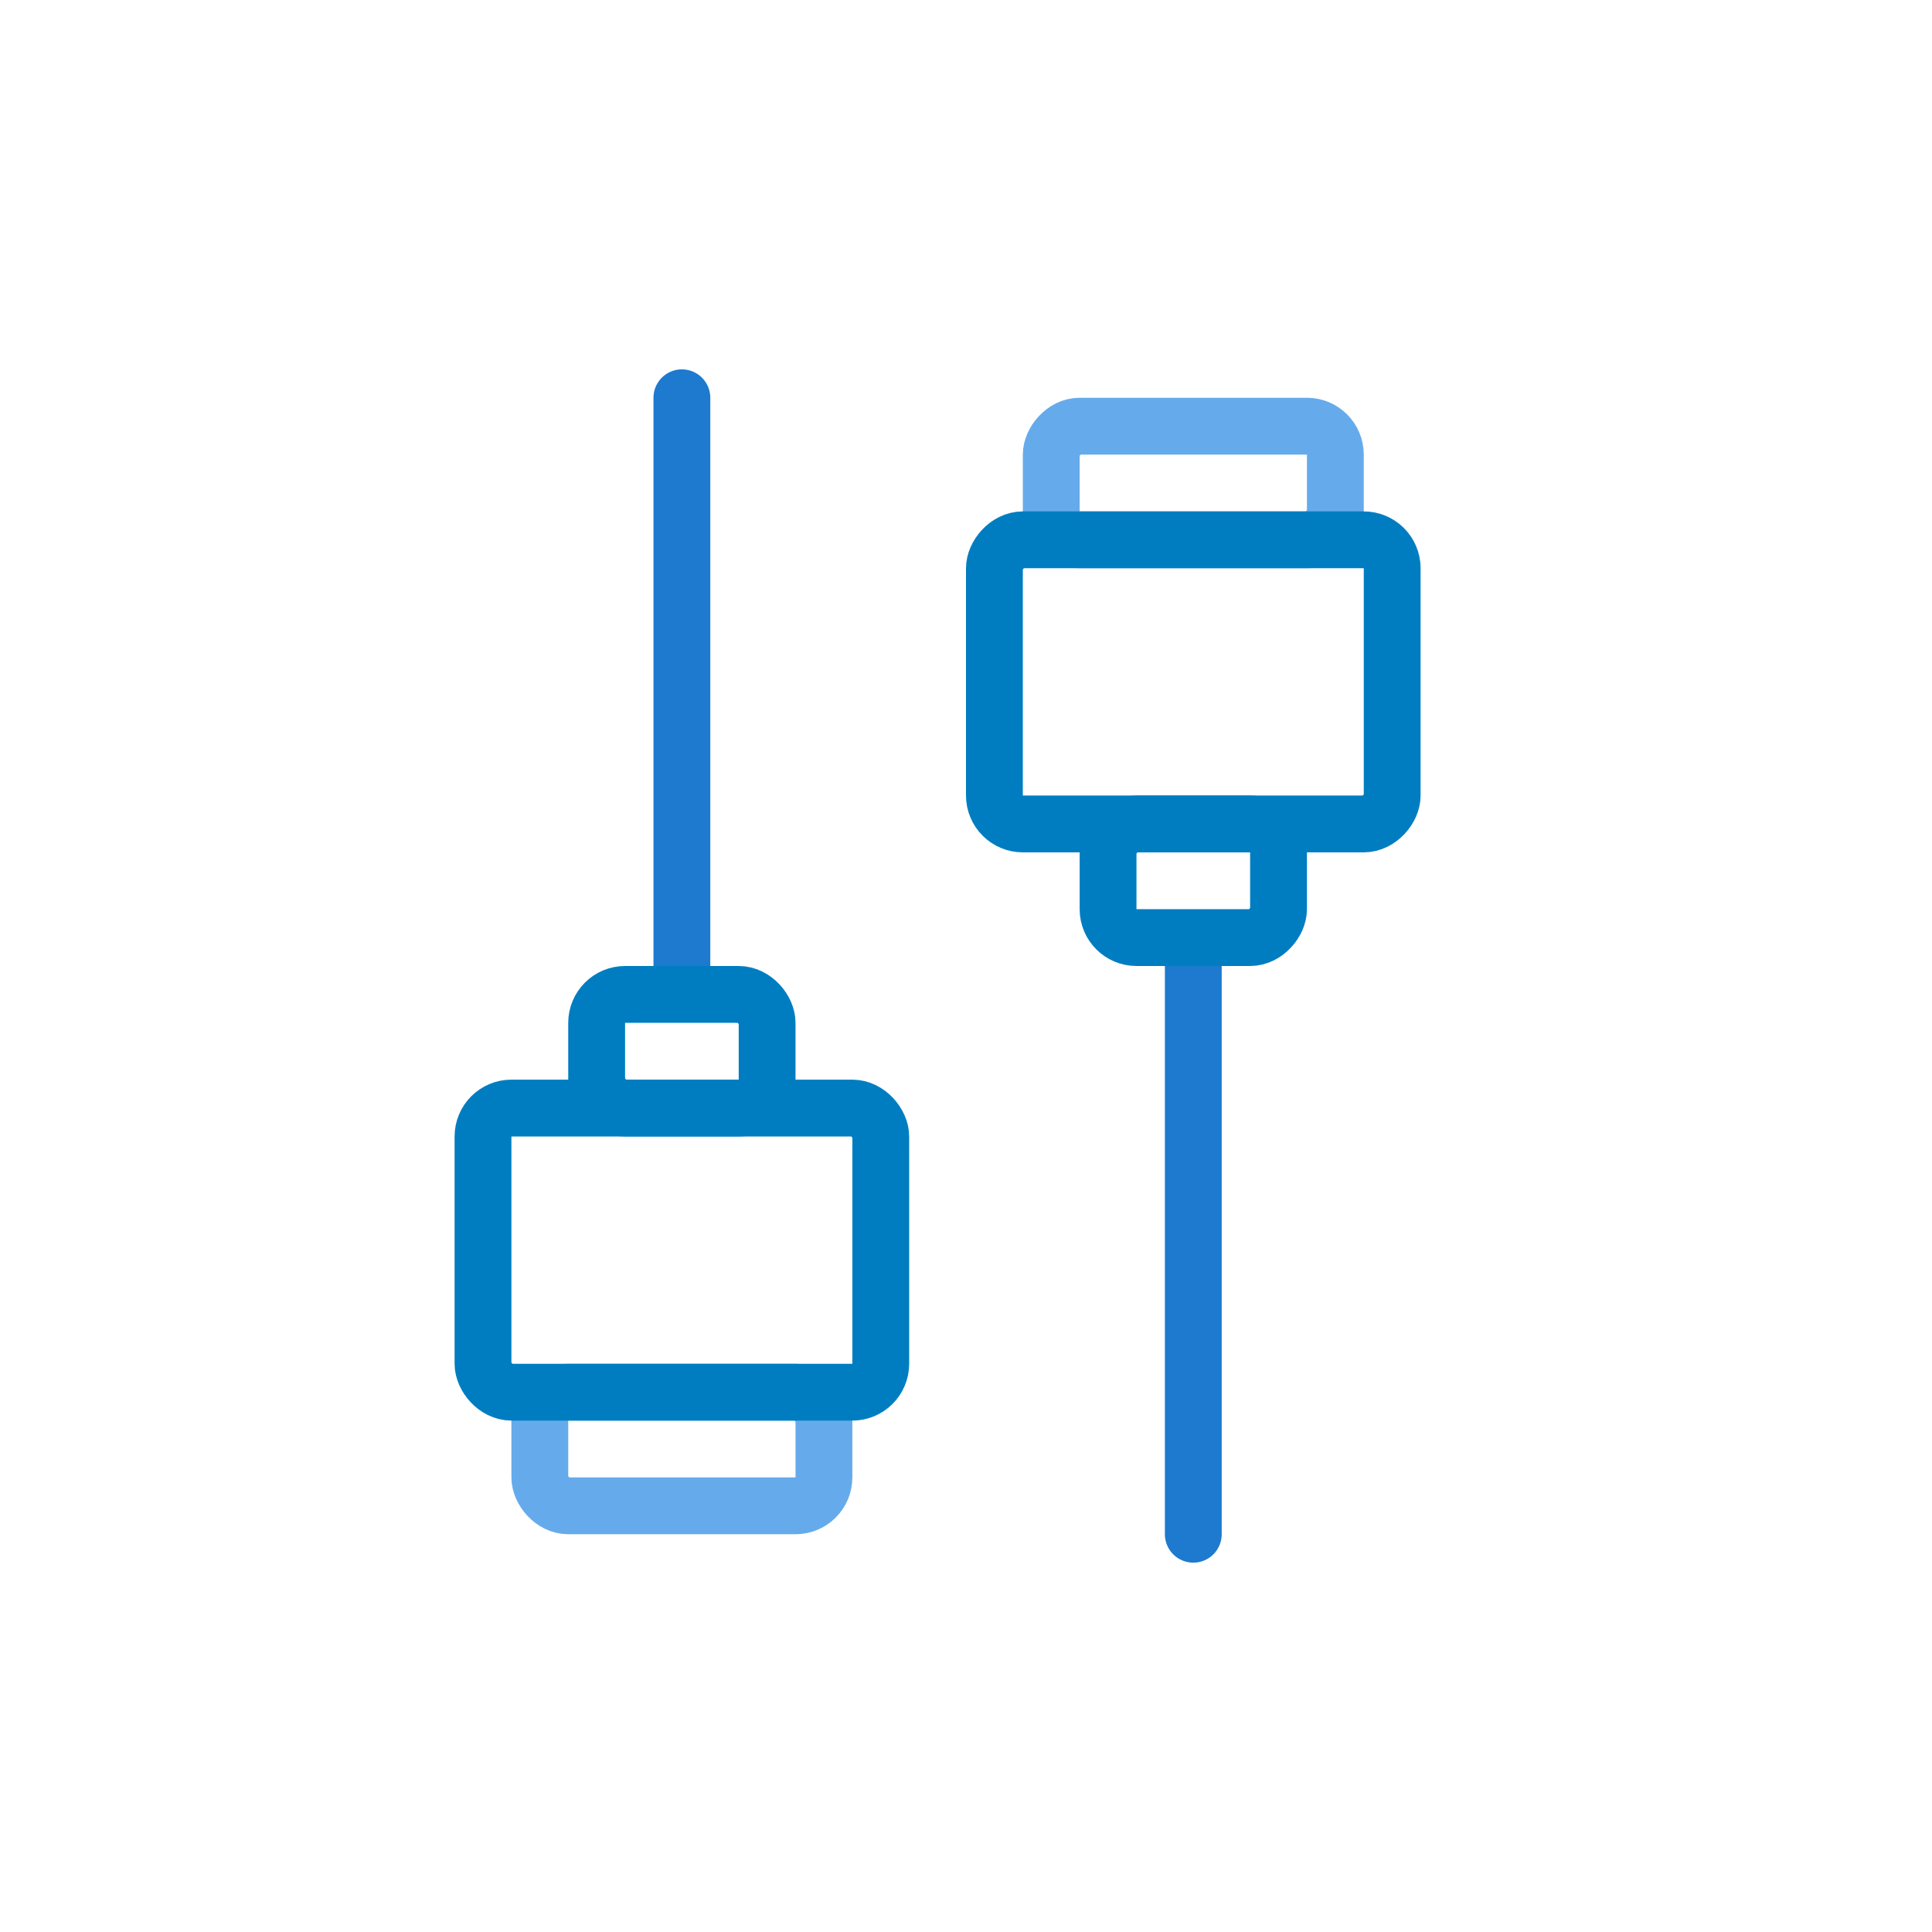
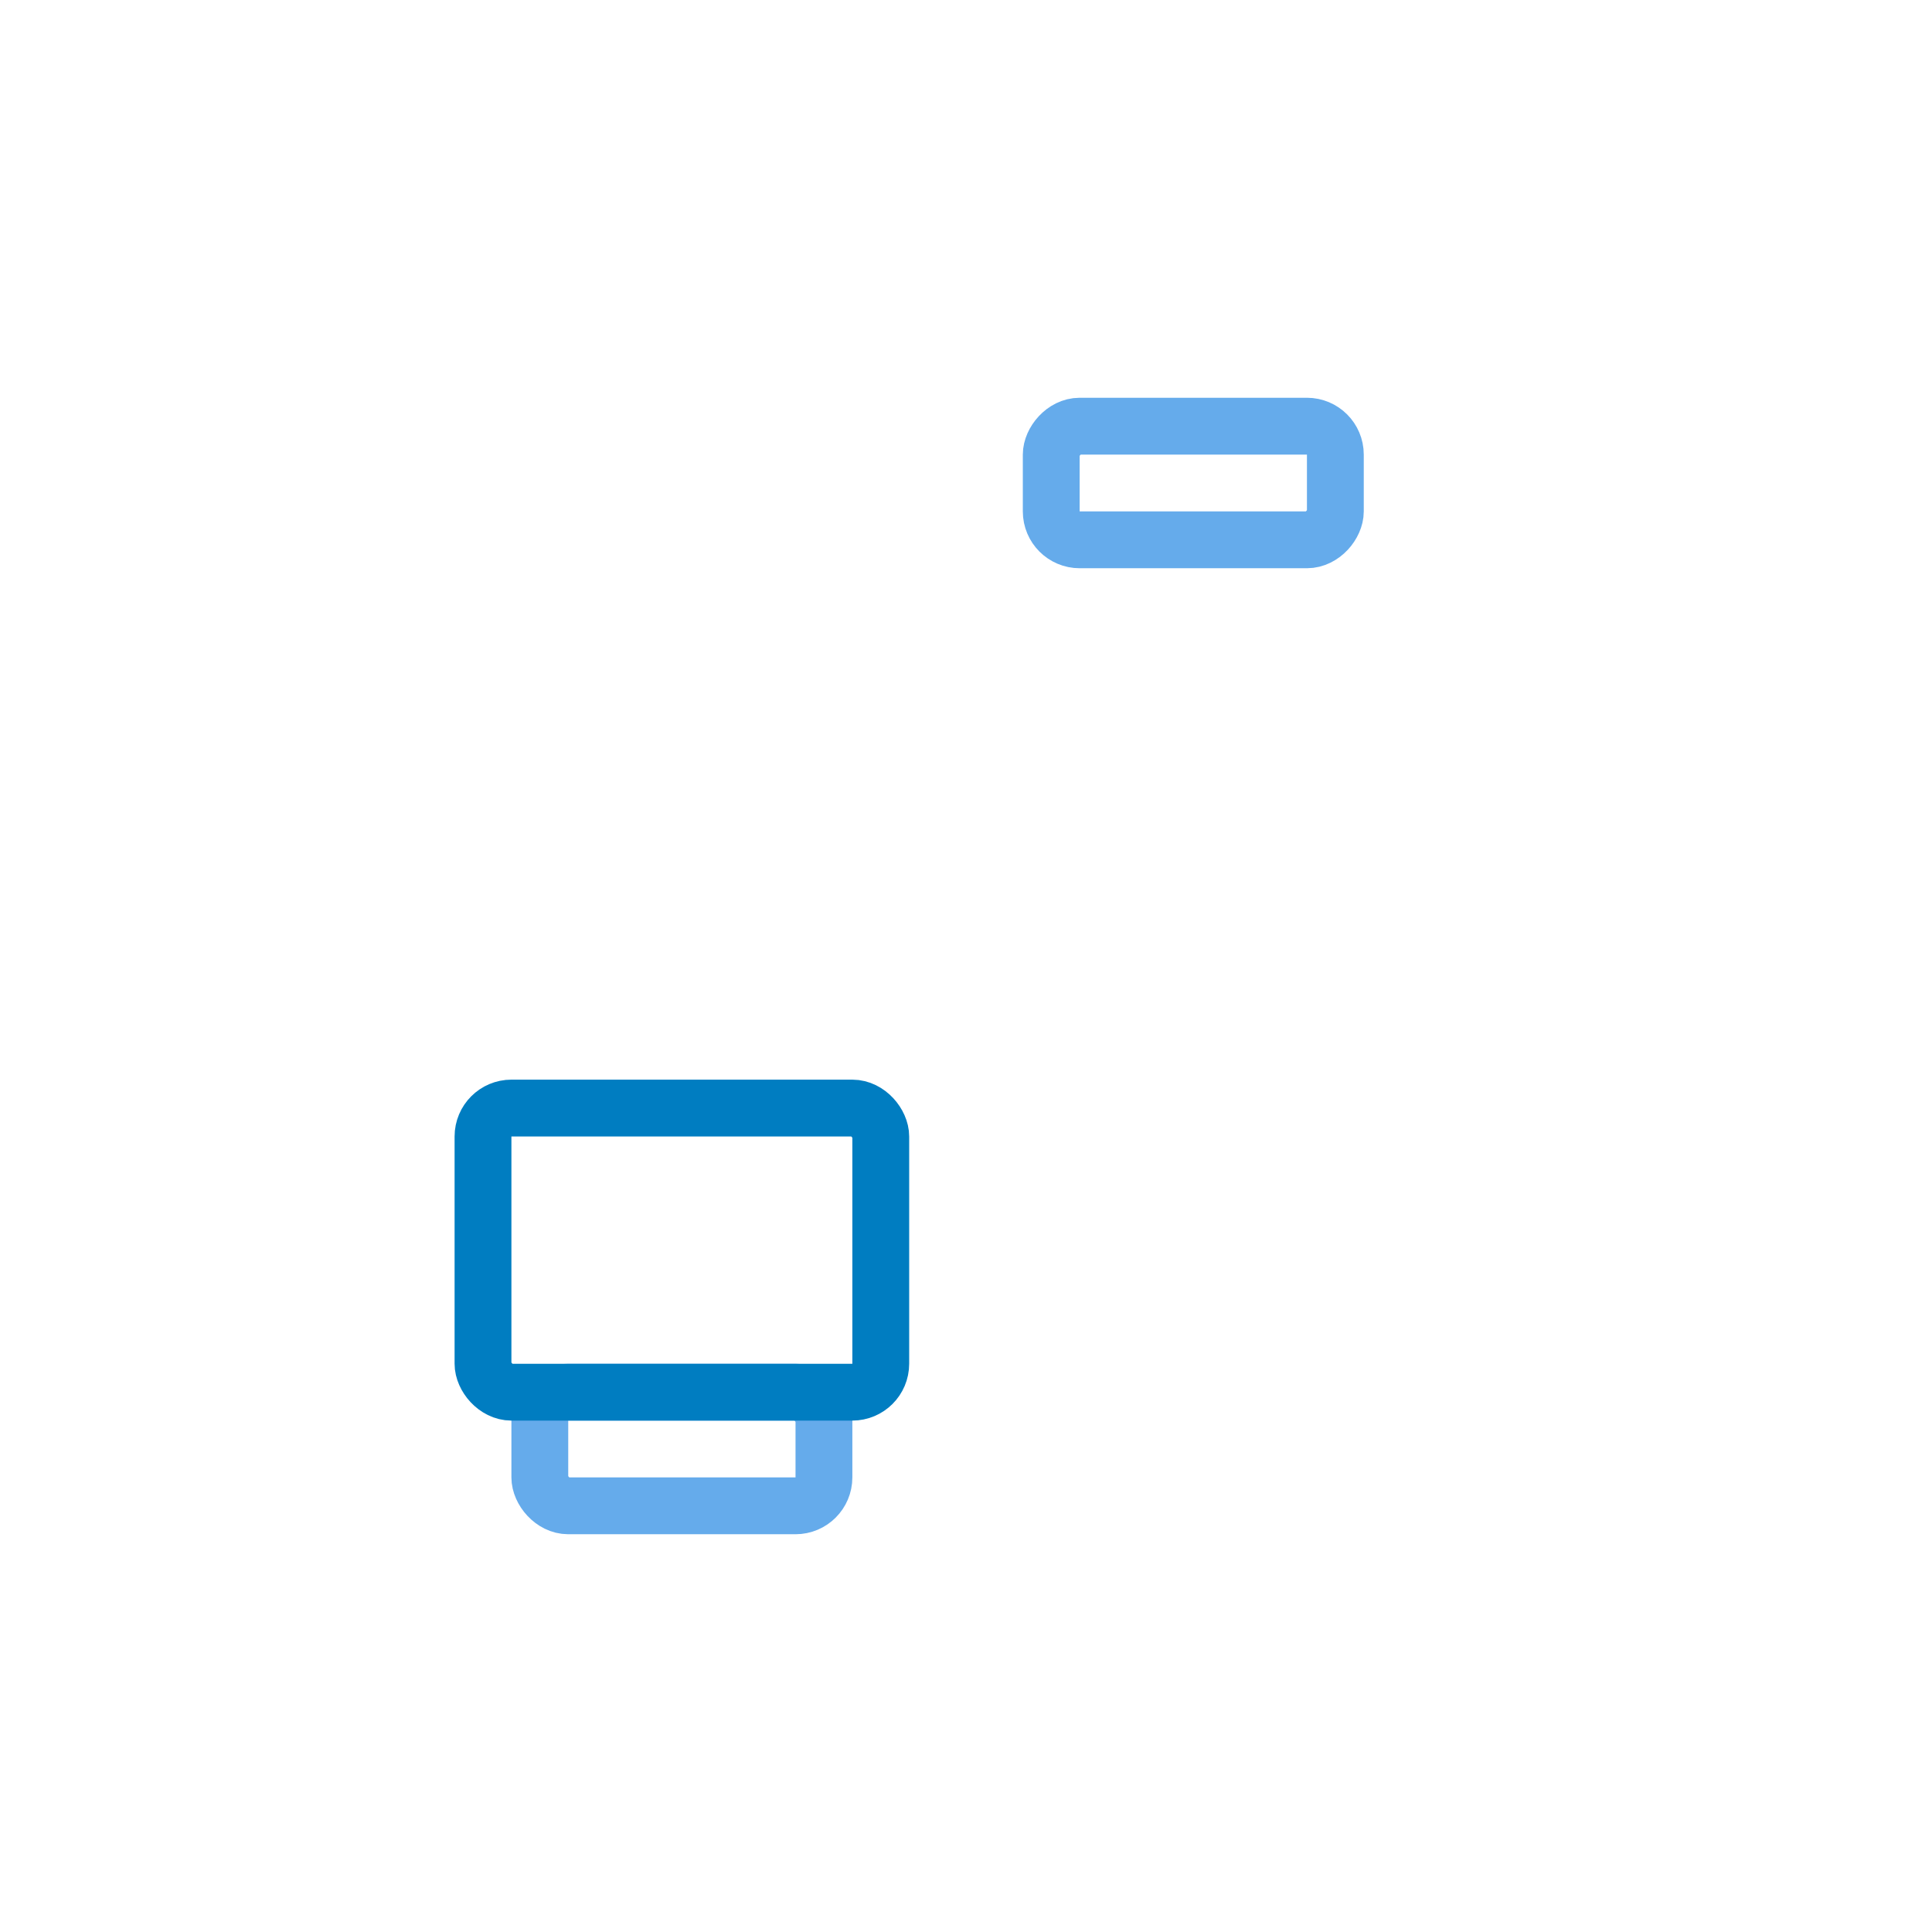
<svg xmlns="http://www.w3.org/2000/svg" width="34" height="34" viewBox="0 0 34 34" fill="none">
-   <path d="M12 7V17" stroke="#1D7ACE" stroke-linecap="round" />
  <rect x="9.5" y="24.5" width="5" height="2" rx="0.5" stroke="#65ABEB" stroke-linejoin="round" />
  <rect x="8.5" y="19.5" width="7" height="5" rx="0.5" stroke="#007DC1" stroke-linejoin="round" />
-   <rect x="10.5" y="17.5" width="3" height="2" rx="0.5" stroke="#007DC1" stroke-linejoin="round" />
  <rect x="0.5" y="-0.5" width="5" height="2" rx="0.5" transform="matrix(1 0 0 -1 18 9)" stroke="#65ABEB" stroke-linejoin="round" />
-   <path d="M21 27V17" stroke="#1D7ACE" stroke-linecap="round" />
-   <rect x="0.5" y="-0.5" width="7" height="5" rx="0.5" transform="matrix(1 0 0 -1 17 14)" stroke="#007DC1" stroke-linejoin="round" />
-   <rect x="0.5" y="-0.5" width="3" height="2" rx="0.5" transform="matrix(1 0 0 -1 19 16)" stroke="#007DC1" stroke-linejoin="round" />
</svg>